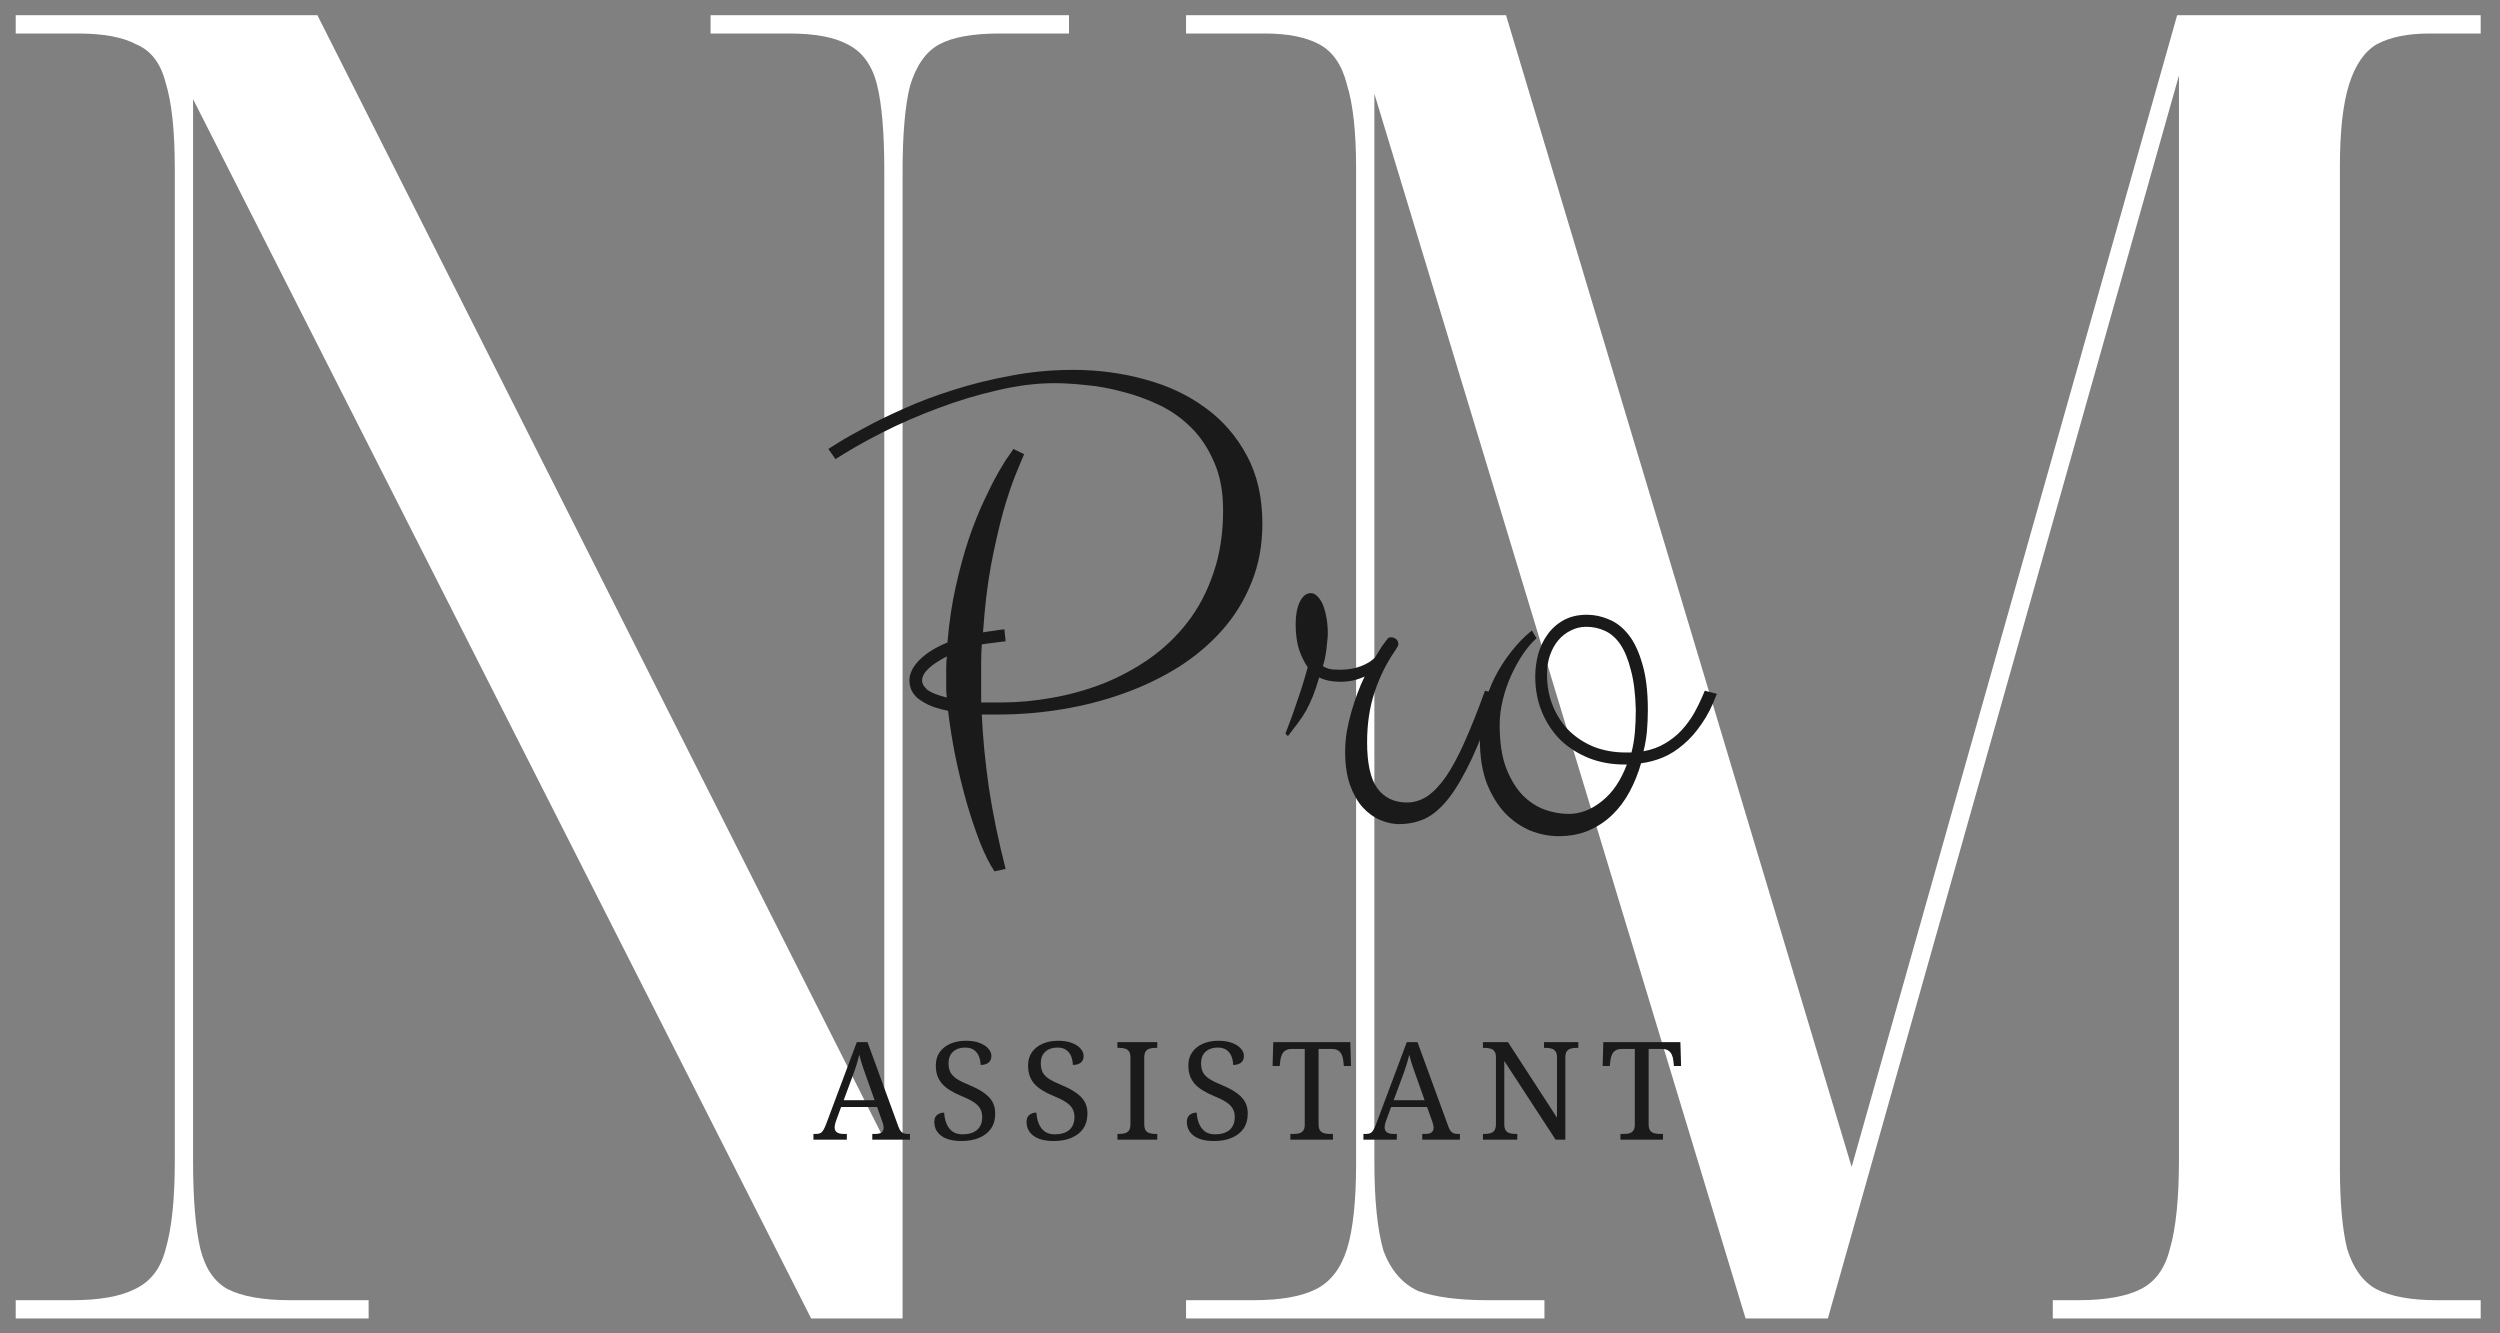
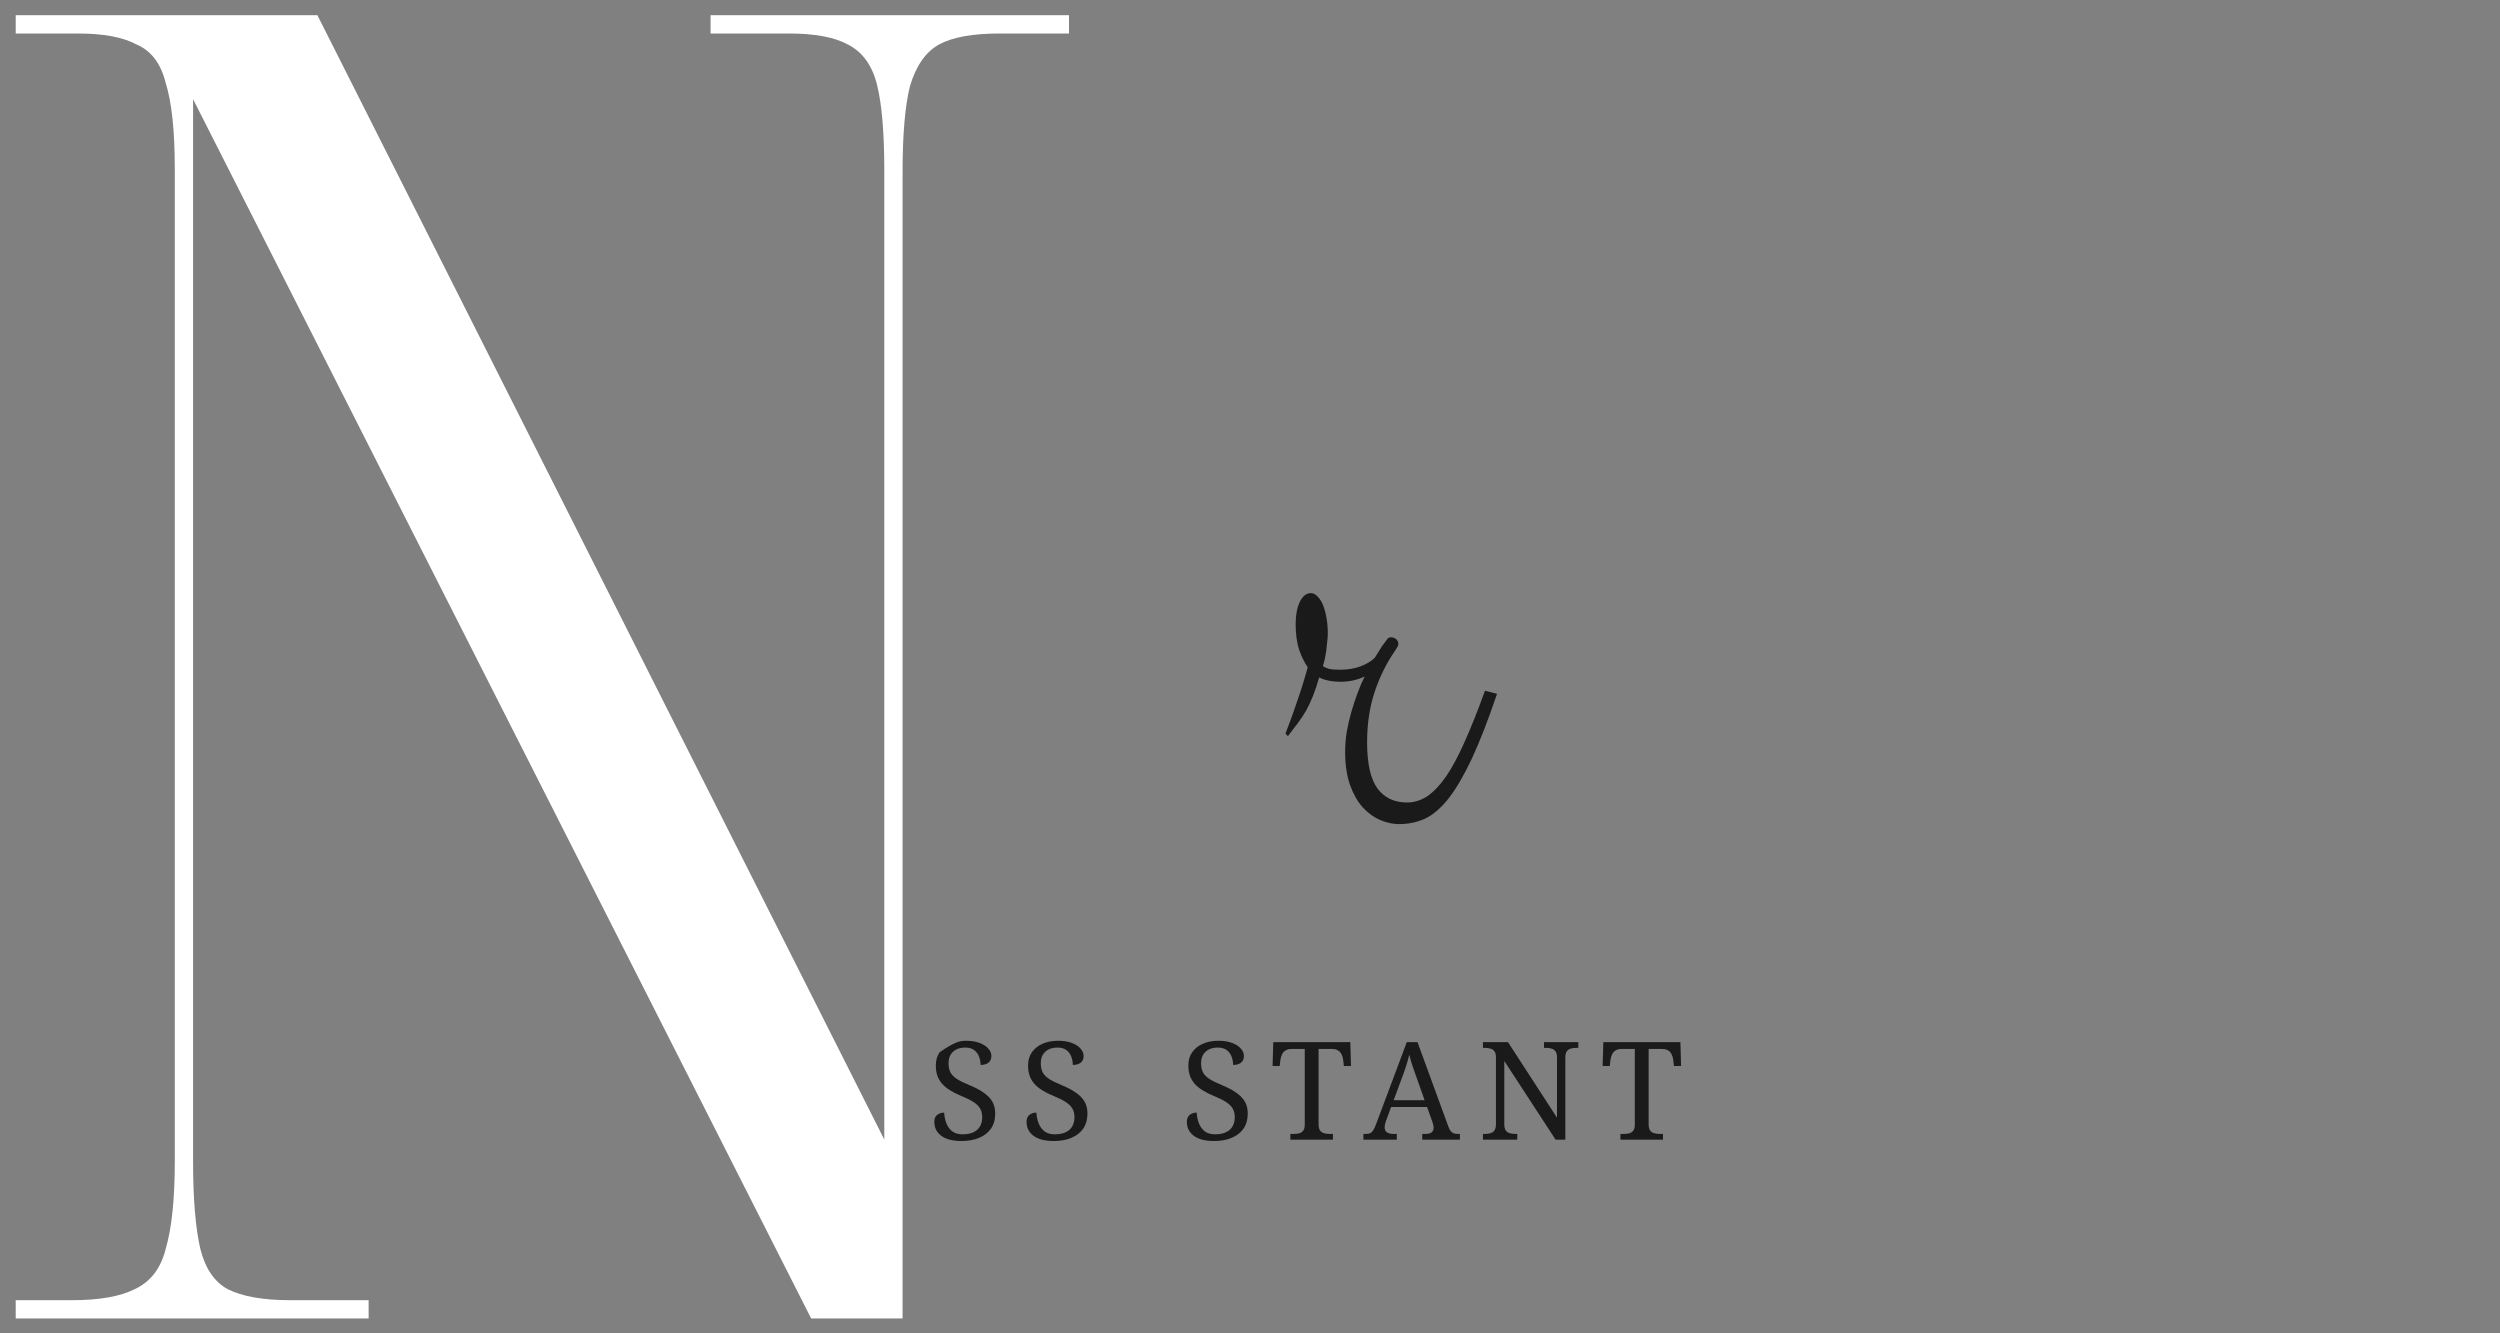
<svg xmlns="http://www.w3.org/2000/svg" width="120" height="64" viewBox="0 0 120 64" fill="none">
  <rect x="0" y="0" width="120" height="64" fill="#808080" stroke="none" />
  <g clip-path="url(#clip0_484_520)">
    <path d="M0.754 63.285V62.409H3.475C4.762 62.409 5.757 62.234 6.459 61.883C7.22 61.533 7.717 60.89 7.951 59.956C8.244 58.963 8.39 57.561 8.39 55.751V8.091C8.39 6.28 8.244 4.908 7.951 3.973C7.717 3.039 7.249 2.425 6.547 2.133C5.903 1.783 4.967 1.608 3.738 1.608H0.754V0.731H15.236L42.446 54.699V8.178C42.446 6.368 42.329 4.995 42.095 4.061C41.861 3.126 41.393 2.484 40.691 2.133C40.047 1.783 39.111 1.608 37.882 1.608H34.108V0.731H51.312V1.608H47.976C46.688 1.608 45.723 1.783 45.079 2.133C44.436 2.484 43.968 3.155 43.675 4.148C43.441 5.083 43.324 6.455 43.324 8.266V63.285H38.935L9.268 4.761V55.751C9.268 57.561 9.385 58.963 9.619 59.956C9.853 60.89 10.292 61.533 10.936 61.883C11.638 62.234 12.633 62.409 13.92 62.409H17.694V63.285H0.754Z" fill="white" />
-     <path d="M56.93 63.285V62.409H60.177C61.465 62.409 62.459 62.234 63.161 61.883C63.864 61.533 64.361 60.89 64.654 59.956C64.946 59.021 65.093 57.649 65.093 55.838V8.091C65.093 6.338 64.946 4.995 64.654 4.061C64.419 3.126 63.981 2.484 63.337 2.133C62.693 1.783 61.816 1.608 60.704 1.608H56.93V0.731H72.29L88.879 56.013L104.503 0.731H119.073V1.608H116.616C115.562 1.608 114.714 1.783 114.07 2.133C113.485 2.484 113.046 3.126 112.753 4.061C112.461 4.995 112.315 6.309 112.315 8.003V56.013C112.315 57.707 112.432 59.021 112.666 59.956C112.958 60.89 113.426 61.533 114.07 61.883C114.772 62.234 115.738 62.409 116.967 62.409H119.073V63.285H98.534V62.409H99.763C101.05 62.409 102.045 62.234 102.747 61.883C103.45 61.533 103.918 60.89 104.152 59.956C104.444 58.963 104.59 57.532 104.59 55.663V3.623L87.738 63.285H83.788L65.97 4.499V55.751C65.97 57.619 66.117 59.051 66.409 60.044C66.76 60.978 67.316 61.62 68.077 61.971C68.896 62.263 70.008 62.409 71.412 62.409H74.133V63.285H56.93Z" fill="white" />
-     <path d="M39.045 54.704V54.429H39.17C39.257 54.429 39.328 54.415 39.38 54.389C39.432 54.363 39.481 54.313 39.525 54.239C39.568 54.164 39.617 54.057 39.669 53.917L41.127 50.022H41.64L43.125 54.081C43.16 54.173 43.197 54.245 43.236 54.297C43.276 54.345 43.324 54.38 43.381 54.402C43.438 54.42 43.508 54.429 43.591 54.429H43.677V54.704H41.87V54.429H42.021C42.152 54.429 42.251 54.404 42.317 54.356C42.382 54.304 42.415 54.223 42.415 54.114C42.415 54.088 42.413 54.064 42.409 54.042C42.404 54.015 42.398 53.989 42.389 53.963C42.385 53.932 42.376 53.902 42.363 53.871L42.1 53.137H40.372L40.122 53.825C40.109 53.86 40.098 53.895 40.09 53.93C40.081 53.965 40.074 53.998 40.07 54.029C40.066 54.055 40.063 54.081 40.063 54.107C40.063 54.217 40.098 54.297 40.168 54.35C40.243 54.402 40.352 54.429 40.497 54.429H40.648V54.704H39.045ZM40.497 52.809H41.981L41.574 51.661C41.531 51.53 41.487 51.406 41.443 51.287C41.403 51.169 41.366 51.056 41.331 50.947C41.301 50.837 41.272 50.73 41.246 50.625C41.228 50.704 41.209 50.78 41.187 50.855C41.169 50.929 41.147 51.006 41.121 51.084C41.099 51.159 41.073 51.239 41.042 51.327C41.016 51.41 40.983 51.502 40.944 51.602L40.497 52.809Z" fill="#1A1A1A" />
-     <path d="M46.154 54.769C45.94 54.769 45.749 54.748 45.583 54.704C45.42 54.66 45.285 54.597 45.175 54.514C45.066 54.431 44.982 54.332 44.926 54.219C44.873 54.105 44.847 53.98 44.847 53.845C44.847 53.757 44.864 53.681 44.899 53.615C44.939 53.55 44.993 53.499 45.064 53.465C45.134 53.425 45.219 53.406 45.32 53.406C45.328 53.585 45.364 53.755 45.425 53.917C45.486 54.074 45.58 54.203 45.708 54.304C45.835 54.4 46.001 54.448 46.207 54.448C46.5 54.448 46.73 54.378 46.897 54.238C47.063 54.094 47.146 53.889 47.146 53.622C47.146 53.46 47.113 53.325 47.048 53.215C46.986 53.102 46.881 52.997 46.732 52.9C46.588 52.804 46.386 52.704 46.128 52.599C45.926 52.516 45.749 52.426 45.596 52.33C45.442 52.234 45.316 52.129 45.215 52.015C45.119 51.901 45.044 51.773 44.991 51.628C44.943 51.484 44.919 51.322 44.919 51.143C44.919 50.894 44.98 50.682 45.103 50.507C45.23 50.328 45.401 50.192 45.615 50.1C45.835 50.004 46.082 49.956 46.358 49.956C46.62 49.956 46.842 49.991 47.021 50.061C47.206 50.131 47.346 50.223 47.442 50.337C47.538 50.446 47.587 50.564 47.587 50.69C47.587 50.831 47.538 50.938 47.442 51.012C47.35 51.082 47.225 51.117 47.068 51.117C47.068 50.981 47.043 50.85 46.995 50.723C46.952 50.597 46.875 50.492 46.765 50.409C46.66 50.325 46.516 50.284 46.331 50.284C46.165 50.284 46.02 50.315 45.898 50.376C45.78 50.437 45.688 50.525 45.622 50.638C45.561 50.747 45.53 50.879 45.53 51.032C45.53 51.206 45.561 51.355 45.622 51.477C45.688 51.595 45.795 51.703 45.944 51.799C46.093 51.891 46.295 51.989 46.548 52.094C46.807 52.199 47.026 52.315 47.206 52.441C47.389 52.564 47.53 52.706 47.626 52.868C47.722 53.029 47.77 53.224 47.77 53.451C47.77 53.731 47.705 53.969 47.573 54.166C47.442 54.358 47.254 54.507 47.008 54.612C46.767 54.717 46.483 54.769 46.154 54.769Z" fill="#1A1A1A" />
+     <path d="M46.154 54.769C45.94 54.769 45.749 54.748 45.583 54.704C45.42 54.66 45.285 54.597 45.175 54.514C45.066 54.431 44.982 54.332 44.926 54.219C44.873 54.105 44.847 53.98 44.847 53.845C44.847 53.757 44.864 53.681 44.899 53.615C44.939 53.55 44.993 53.499 45.064 53.465C45.134 53.425 45.219 53.406 45.32 53.406C45.328 53.585 45.364 53.755 45.425 53.917C45.486 54.074 45.58 54.203 45.708 54.304C45.835 54.4 46.001 54.448 46.207 54.448C46.5 54.448 46.73 54.378 46.897 54.238C47.063 54.094 47.146 53.889 47.146 53.622C47.146 53.46 47.113 53.325 47.048 53.215C46.986 53.102 46.881 52.997 46.732 52.9C46.588 52.804 46.386 52.704 46.128 52.599C45.926 52.516 45.749 52.426 45.596 52.33C45.442 52.234 45.316 52.129 45.215 52.015C45.119 51.901 45.044 51.773 44.991 51.628C44.943 51.484 44.919 51.322 44.919 51.143C44.919 50.894 44.98 50.682 45.103 50.507C45.835 50.004 46.082 49.956 46.358 49.956C46.62 49.956 46.842 49.991 47.021 50.061C47.206 50.131 47.346 50.223 47.442 50.337C47.538 50.446 47.587 50.564 47.587 50.69C47.587 50.831 47.538 50.938 47.442 51.012C47.35 51.082 47.225 51.117 47.068 51.117C47.068 50.981 47.043 50.85 46.995 50.723C46.952 50.597 46.875 50.492 46.765 50.409C46.66 50.325 46.516 50.284 46.331 50.284C46.165 50.284 46.02 50.315 45.898 50.376C45.78 50.437 45.688 50.525 45.622 50.638C45.561 50.747 45.53 50.879 45.53 51.032C45.53 51.206 45.561 51.355 45.622 51.477C45.688 51.595 45.795 51.703 45.944 51.799C46.093 51.891 46.295 51.989 46.548 52.094C46.807 52.199 47.026 52.315 47.206 52.441C47.389 52.564 47.53 52.706 47.626 52.868C47.722 53.029 47.77 53.224 47.77 53.451C47.77 53.731 47.705 53.969 47.573 54.166C47.442 54.358 47.254 54.507 47.008 54.612C46.767 54.717 46.483 54.769 46.154 54.769Z" fill="#1A1A1A" />
    <path d="M50.582 54.769C50.367 54.769 50.177 54.748 50.01 54.704C49.848 54.66 49.712 54.597 49.603 54.514C49.494 54.431 49.41 54.332 49.353 54.219C49.301 54.105 49.274 53.98 49.274 53.845C49.274 53.757 49.292 53.681 49.327 53.615C49.367 53.55 49.421 53.499 49.491 53.465C49.561 53.425 49.647 53.406 49.748 53.406C49.756 53.585 49.791 53.755 49.853 53.917C49.914 54.074 50.008 54.203 50.135 54.304C50.262 54.4 50.429 54.448 50.635 54.448C50.928 54.448 51.158 54.378 51.324 54.238C51.491 54.094 51.574 53.889 51.574 53.622C51.574 53.46 51.541 53.325 51.475 53.215C51.414 53.102 51.309 52.997 51.16 52.9C51.016 52.804 50.814 52.704 50.556 52.599C50.354 52.516 50.177 52.426 50.023 52.33C49.87 52.234 49.743 52.129 49.642 52.015C49.546 51.901 49.471 51.773 49.419 51.628C49.371 51.484 49.347 51.322 49.347 51.143C49.347 50.894 49.408 50.682 49.531 50.507C49.658 50.328 49.829 50.192 50.043 50.1C50.262 50.004 50.51 49.956 50.786 49.956C51.048 49.956 51.27 49.991 51.449 50.061C51.633 50.131 51.773 50.223 51.87 50.337C51.966 50.446 52.014 50.564 52.014 50.69C52.014 50.831 51.966 50.938 51.87 51.012C51.778 51.082 51.653 51.117 51.495 51.117C51.495 50.981 51.471 50.85 51.423 50.723C51.379 50.597 51.302 50.492 51.193 50.409C51.088 50.325 50.943 50.284 50.759 50.284C50.593 50.284 50.448 50.315 50.326 50.376C50.208 50.437 50.115 50.525 50.05 50.638C49.988 50.747 49.958 50.879 49.958 51.032C49.958 51.206 49.988 51.355 50.05 51.477C50.115 51.595 50.223 51.703 50.372 51.799C50.521 51.891 50.722 51.989 50.976 52.094C51.234 52.199 51.453 52.315 51.633 52.441C51.817 52.564 51.957 52.706 52.053 52.868C52.15 53.029 52.198 53.224 52.198 53.451C52.198 53.731 52.132 53.969 52.001 54.166C51.87 54.358 51.681 54.507 51.436 54.612C51.195 54.717 50.91 54.769 50.582 54.769Z" fill="#1A1A1A" />
-     <path d="M53.637 54.704V54.429H53.722C53.823 54.429 53.913 54.418 53.991 54.396C54.075 54.374 54.14 54.33 54.188 54.265C54.237 54.195 54.261 54.092 54.261 53.956V50.769C54.261 50.629 54.237 50.527 54.188 50.461C54.14 50.396 54.075 50.352 53.991 50.33C53.913 50.308 53.823 50.297 53.722 50.297H53.637V50.022H55.548V50.297H55.463C55.367 50.297 55.277 50.308 55.194 50.33C55.11 50.352 55.045 50.396 54.996 50.461C54.949 50.527 54.924 50.629 54.924 50.769V53.956C54.924 54.092 54.949 54.195 54.996 54.265C55.045 54.33 55.11 54.374 55.194 54.396C55.277 54.418 55.367 54.429 55.463 54.429H55.548V54.704H53.637Z" fill="#1A1A1A" />
    <path d="M58.276 54.769C58.061 54.769 57.871 54.748 57.705 54.704C57.543 54.66 57.407 54.597 57.297 54.514C57.188 54.431 57.105 54.332 57.048 54.219C56.995 54.105 56.969 53.98 56.969 53.845C56.969 53.757 56.986 53.681 57.021 53.615C57.061 53.55 57.115 53.499 57.185 53.465C57.256 53.425 57.341 53.406 57.442 53.406C57.45 53.585 57.486 53.755 57.547 53.917C57.608 54.074 57.702 54.203 57.829 54.304C57.956 54.4 58.123 54.448 58.328 54.448C58.622 54.448 58.852 54.378 59.018 54.238C59.185 54.094 59.268 53.889 59.268 53.622C59.268 53.46 59.235 53.325 59.17 53.215C59.108 53.102 59.003 52.997 58.854 52.9C58.71 52.804 58.508 52.704 58.25 52.599C58.048 52.516 57.871 52.426 57.718 52.33C57.565 52.234 57.437 52.129 57.337 52.015C57.24 51.901 57.166 51.773 57.113 51.628C57.065 51.484 57.041 51.322 57.041 51.143C57.041 50.894 57.102 50.682 57.225 50.507C57.352 50.328 57.523 50.192 57.737 50.1C57.956 50.004 58.204 49.956 58.48 49.956C58.743 49.956 58.964 49.991 59.143 50.061C59.327 50.131 59.467 50.223 59.564 50.337C59.66 50.446 59.708 50.564 59.708 50.69C59.708 50.831 59.66 50.938 59.564 51.012C59.472 51.082 59.347 51.117 59.189 51.117C59.189 50.981 59.165 50.85 59.117 50.723C59.073 50.597 58.997 50.492 58.887 50.409C58.782 50.325 58.637 50.284 58.453 50.284C58.287 50.284 58.143 50.315 58.02 50.376C57.901 50.437 57.809 50.525 57.744 50.638C57.683 50.747 57.652 50.879 57.652 51.032C57.652 51.206 57.683 51.355 57.744 51.477C57.809 51.595 57.917 51.703 58.066 51.799C58.215 51.891 58.416 51.989 58.67 52.094C58.928 52.199 59.148 52.315 59.327 52.441C59.511 52.564 59.651 52.706 59.748 52.868C59.844 53.029 59.892 53.224 59.892 53.451C59.892 53.731 59.827 53.969 59.695 54.166C59.564 54.358 59.376 54.507 59.13 54.612C58.889 54.717 58.605 54.769 58.276 54.769Z" fill="#1A1A1A" />
    <path d="M61.938 54.704V54.429H62.089C62.185 54.429 62.273 54.42 62.352 54.402C62.435 54.38 62.501 54.339 62.549 54.278C62.601 54.212 62.628 54.116 62.628 53.989V50.35H61.997C61.87 50.35 61.769 50.376 61.695 50.428C61.621 50.476 61.566 50.542 61.531 50.625C61.496 50.704 61.472 50.791 61.458 50.888L61.425 51.169H61.084L61.117 50.022H64.815L64.848 51.169H64.507L64.474 50.888C64.465 50.791 64.441 50.704 64.402 50.625C64.367 50.542 64.312 50.476 64.237 50.428C64.163 50.376 64.06 50.35 63.928 50.35H63.291V53.956C63.291 54.092 63.316 54.195 63.364 54.265C63.412 54.33 63.477 54.374 63.561 54.396C63.644 54.418 63.734 54.429 63.83 54.429H63.981V54.704H61.938Z" fill="#1A1A1A" />
    <path d="M65.444 54.704V54.429H65.569C65.657 54.429 65.727 54.415 65.779 54.389C65.832 54.363 65.88 54.313 65.924 54.239C65.968 54.164 66.016 54.057 66.068 53.917L67.527 50.022H68.039L69.524 54.081C69.559 54.173 69.596 54.245 69.636 54.297C69.675 54.345 69.724 54.38 69.781 54.402C69.837 54.42 69.907 54.429 69.991 54.429H70.076V54.704H68.269V54.429H68.42C68.552 54.429 68.65 54.404 68.716 54.356C68.782 54.304 68.815 54.223 68.815 54.114C68.815 54.088 68.813 54.064 68.808 54.042C68.804 54.015 68.797 53.989 68.788 53.963C68.784 53.932 68.775 53.902 68.762 53.871L68.499 53.137H66.772L66.522 53.825C66.509 53.86 66.498 53.895 66.489 53.93C66.48 53.965 66.474 53.998 66.469 54.029C66.465 54.055 66.463 54.081 66.463 54.107C66.463 54.217 66.498 54.297 66.568 54.35C66.642 54.402 66.752 54.429 66.896 54.429H67.047V54.704H65.444ZM66.896 52.809H68.381L67.974 51.661C67.93 51.53 67.886 51.406 67.842 51.287C67.803 51.169 67.766 51.056 67.73 50.947C67.7 50.837 67.671 50.73 67.645 50.625C67.628 50.704 67.608 50.78 67.586 50.855C67.569 50.929 67.547 51.006 67.52 51.084C67.498 51.159 67.472 51.239 67.441 51.327C67.415 51.41 67.382 51.502 67.343 51.602L66.896 52.809Z" fill="#1A1A1A" />
    <path d="M71.181 54.704V54.429H71.266C71.367 54.429 71.457 54.418 71.535 54.396C71.619 54.374 71.684 54.33 71.732 54.265C71.781 54.195 71.805 54.092 71.805 53.956V50.743C71.805 50.612 71.778 50.516 71.726 50.455C71.678 50.389 71.612 50.348 71.529 50.33C71.45 50.308 71.362 50.297 71.266 50.297H71.181V50.022H72.383L74.735 53.648V50.743C74.735 50.612 74.709 50.516 74.656 50.455C74.608 50.389 74.542 50.348 74.459 50.33C74.38 50.308 74.292 50.297 74.196 50.297H74.111V50.022H75.76V50.297H75.674C75.578 50.297 75.488 50.308 75.405 50.33C75.322 50.352 75.256 50.396 75.208 50.461C75.16 50.527 75.136 50.629 75.136 50.769V54.704H74.669L72.206 50.927V53.956C72.206 54.092 72.23 54.195 72.278 54.265C72.326 54.33 72.392 54.374 72.475 54.396C72.558 54.418 72.648 54.429 72.744 54.429H72.829V54.704H71.181Z" fill="#1A1A1A" />
    <path d="M77.781 54.704V54.429H77.932C78.029 54.429 78.116 54.42 78.195 54.402C78.278 54.38 78.344 54.339 78.392 54.278C78.445 54.212 78.471 54.116 78.471 53.989V50.35H77.84C77.713 50.35 77.612 50.376 77.538 50.428C77.463 50.476 77.409 50.542 77.374 50.625C77.339 50.704 77.315 50.791 77.301 50.888L77.269 51.169H76.927L76.96 50.022H80.659L80.692 51.169H80.35L80.317 50.888C80.308 50.791 80.284 50.704 80.245 50.625C80.21 50.542 80.155 50.476 80.08 50.428C80.006 50.376 79.903 50.35 79.772 50.35H79.134V53.956C79.134 54.092 79.158 54.195 79.207 54.265C79.255 54.33 79.321 54.374 79.404 54.396C79.487 54.418 79.577 54.429 79.673 54.429H79.824V54.704H77.781Z" fill="#1A1A1A" />
-     <path d="M47.735 41.825C47.507 41.489 47.275 41.025 47.037 40.432C46.809 39.839 46.591 39.187 46.384 38.475C46.186 37.764 46.008 37.028 45.849 36.267C45.701 35.506 45.587 34.79 45.508 34.118C45.112 34.039 44.79 33.94 44.542 33.821C44.305 33.703 44.117 33.579 43.978 33.451C43.849 33.312 43.76 33.174 43.711 33.036C43.671 32.898 43.651 32.774 43.651 32.665C43.651 32.329 43.815 31.998 44.141 31.672C44.468 31.346 44.914 31.069 45.478 30.842C45.557 29.874 45.691 28.975 45.879 28.145C46.067 27.305 46.275 26.544 46.503 25.862C46.74 25.17 46.983 24.563 47.23 24.039C47.478 23.505 47.705 23.056 47.913 22.69C48.121 22.325 48.294 22.048 48.433 21.86C48.572 21.663 48.641 21.559 48.641 21.549L49.16 21.801C49.071 21.998 48.933 22.329 48.745 22.794C48.557 23.258 48.358 23.851 48.151 24.573C47.953 25.294 47.76 26.139 47.572 27.107C47.394 28.075 47.265 29.157 47.186 30.353C47.354 30.323 47.522 30.299 47.69 30.279C47.859 30.249 48.032 30.225 48.21 30.205L48.27 30.783C48.062 30.803 47.864 30.827 47.676 30.857C47.487 30.877 47.304 30.901 47.126 30.931C47.106 31.218 47.096 31.514 47.096 31.82C47.096 32.127 47.096 32.438 47.096 32.754V33.718H48.062C48.853 33.718 49.666 33.644 50.497 33.495C51.338 33.347 52.155 33.12 52.947 32.813C53.739 32.497 54.482 32.097 55.175 31.613C55.878 31.119 56.491 30.531 57.016 29.849C57.541 29.167 57.951 28.382 58.249 27.492C58.555 26.603 58.709 25.605 58.709 24.498C58.709 23.599 58.565 22.828 58.278 22.186C58.001 21.534 57.635 20.981 57.179 20.526C56.724 20.072 56.204 19.706 55.62 19.429C55.036 19.153 54.442 18.94 53.838 18.792C53.244 18.634 52.665 18.53 52.101 18.481C51.536 18.421 51.041 18.392 50.616 18.392C49.754 18.392 48.844 18.505 47.883 18.733C46.923 18.95 45.973 19.237 45.032 19.592C44.102 19.938 43.206 20.328 42.344 20.763C41.493 21.198 40.746 21.623 40.102 22.038L39.761 21.549C39.8 21.529 39.974 21.42 40.281 21.223C40.597 21.025 41.018 20.788 41.543 20.511C42.067 20.225 42.686 19.923 43.399 19.607C44.122 19.281 44.909 18.985 45.76 18.718C46.621 18.441 47.537 18.214 48.507 18.036C49.477 17.848 50.477 17.754 51.507 17.754C52.715 17.754 53.868 17.908 54.967 18.214C56.066 18.51 57.031 18.965 57.862 19.578C58.694 20.18 59.357 20.946 59.852 21.875C60.347 22.794 60.594 23.881 60.594 25.136C60.594 26.163 60.422 27.102 60.075 27.952C59.738 28.802 59.268 29.567 58.664 30.249C58.07 30.921 57.367 31.514 56.556 32.028C55.744 32.532 54.868 32.952 53.927 33.288C52.987 33.624 52.007 33.876 50.987 34.044C49.967 34.212 48.953 34.296 47.943 34.296H47.126C47.176 35.412 47.29 36.588 47.468 37.823C47.656 39.058 47.923 40.353 48.27 41.707L47.735 41.825ZM44.26 32.665C44.26 32.813 44.344 32.962 44.513 33.11C44.691 33.248 45.003 33.372 45.448 33.48C45.428 33.342 45.418 33.209 45.418 33.08C45.418 32.942 45.418 32.804 45.418 32.665C45.418 32.468 45.418 32.275 45.418 32.087C45.418 31.89 45.428 31.697 45.448 31.509C44.656 31.914 44.26 32.3 44.26 32.665Z" fill="#1A1A1A" />
    <path d="M63.32 32.517C63.221 32.863 63.122 33.159 63.023 33.406C62.924 33.653 62.815 33.886 62.696 34.103C62.577 34.31 62.444 34.513 62.295 34.711C62.157 34.898 61.998 35.106 61.82 35.333L61.701 35.215C61.929 34.632 62.127 34.083 62.295 33.569C62.474 33.056 62.632 32.542 62.77 32.028C62.612 31.801 62.474 31.519 62.355 31.183C62.246 30.837 62.191 30.427 62.191 29.953C62.191 29.528 62.256 29.177 62.384 28.901C62.523 28.614 62.701 28.471 62.919 28.471C63.038 28.471 63.147 28.525 63.245 28.634C63.354 28.742 63.444 28.886 63.513 29.064C63.582 29.241 63.637 29.449 63.676 29.686C63.716 29.913 63.735 30.155 63.735 30.412C63.735 30.531 63.726 30.659 63.706 30.798C63.696 30.936 63.681 31.079 63.661 31.228C63.642 31.366 63.617 31.504 63.587 31.643C63.557 31.771 63.528 31.88 63.498 31.969C63.557 32.018 63.651 32.062 63.78 32.102C63.919 32.132 64.097 32.147 64.315 32.147C64.691 32.147 65.022 32.092 65.31 31.983C65.597 31.875 65.825 31.736 65.993 31.569C66.141 31.331 66.255 31.148 66.334 31.02C66.423 30.892 66.493 30.798 66.542 30.738C66.592 30.669 66.626 30.63 66.646 30.62C66.676 30.6 66.71 30.59 66.75 30.59C66.859 30.59 66.948 30.62 67.017 30.679C67.087 30.738 67.121 30.822 67.121 30.931C67.121 30.961 67.106 31 67.077 31.05C67.047 31.099 67.007 31.163 66.958 31.242C66.542 31.845 66.215 32.507 65.978 33.228C65.74 33.95 65.621 34.75 65.621 35.63C65.621 36.647 65.785 37.384 66.111 37.838C66.448 38.293 66.923 38.52 67.537 38.52C67.874 38.52 68.195 38.421 68.502 38.224C68.809 38.016 69.111 37.7 69.408 37.275C69.705 36.84 70.002 36.287 70.299 35.615C70.606 34.933 70.933 34.113 71.279 33.154L71.858 33.303C71.433 34.558 71.032 35.59 70.655 36.4C70.279 37.201 69.908 37.838 69.542 38.312C69.176 38.777 68.799 39.103 68.413 39.291C68.027 39.468 67.606 39.557 67.151 39.557C66.864 39.557 66.567 39.493 66.26 39.365C65.953 39.236 65.671 39.034 65.414 38.757C65.166 38.481 64.963 38.125 64.805 37.69C64.646 37.245 64.567 36.712 64.567 36.089C64.567 35.783 64.592 35.467 64.641 35.141C64.701 34.805 64.775 34.483 64.864 34.177C64.953 33.861 65.052 33.56 65.161 33.273C65.27 32.977 65.384 32.71 65.503 32.473C65.146 32.641 64.76 32.725 64.344 32.725C63.938 32.725 63.597 32.655 63.32 32.517Z" fill="#1A1A1A" />
-     <path d="M75.296 39.068C75.85 39.068 76.38 38.866 76.885 38.461C77.4 38.056 77.8 37.468 78.088 36.697H77.969C77.355 36.697 76.786 36.593 76.261 36.386C75.746 36.178 75.296 35.892 74.91 35.526C74.534 35.151 74.237 34.706 74.019 34.192C73.801 33.668 73.692 33.095 73.692 32.473C73.692 32.127 73.737 31.776 73.826 31.42C73.925 31.065 74.073 30.748 74.271 30.472C74.469 30.185 74.727 29.953 75.044 29.775C75.36 29.597 75.736 29.508 76.172 29.508C76.528 29.508 76.88 29.582 77.226 29.731C77.573 29.869 77.885 30.111 78.162 30.457C78.439 30.803 78.662 31.272 78.83 31.865C79.008 32.448 79.097 33.189 79.097 34.088C79.097 34.424 79.082 34.76 79.053 35.096C79.023 35.422 78.969 35.743 78.889 36.06C79.275 35.99 79.617 35.867 79.914 35.689C80.221 35.511 80.488 35.299 80.716 35.052C80.954 34.795 81.162 34.508 81.34 34.192C81.518 33.866 81.681 33.52 81.83 33.154L82.409 33.303C82.201 33.866 81.959 34.345 81.681 34.74C81.414 35.136 81.122 35.467 80.805 35.733C80.498 36 80.171 36.208 79.825 36.356C79.488 36.495 79.137 36.588 78.771 36.638C78.632 37.122 78.449 37.576 78.221 38.001C77.993 38.426 77.717 38.797 77.389 39.113C77.063 39.429 76.682 39.681 76.246 39.869C75.821 40.047 75.341 40.136 74.806 40.136C74.361 40.136 73.91 40.047 73.455 39.869C73.009 39.681 72.603 39.4 72.237 39.024C71.881 38.639 71.588 38.159 71.361 37.586C71.143 37.003 71.034 36.311 71.034 35.511C71.034 34.987 71.094 34.474 71.212 33.97C71.341 33.466 71.514 32.992 71.732 32.547C71.96 32.092 72.227 31.672 72.534 31.287C72.841 30.892 73.172 30.551 73.529 30.264L73.752 30.635C73.524 30.842 73.306 31.099 73.098 31.405C72.89 31.712 72.702 32.053 72.534 32.428C72.366 32.794 72.232 33.184 72.133 33.599C72.034 34.004 71.984 34.409 71.984 34.815C71.984 35.615 72.083 36.287 72.281 36.83C72.489 37.374 72.752 37.813 73.068 38.15C73.385 38.476 73.742 38.713 74.138 38.861C74.534 38.999 74.92 39.068 75.296 39.068ZM76.142 30.086C75.875 30.086 75.627 30.146 75.4 30.264C75.172 30.373 74.974 30.526 74.806 30.724C74.637 30.921 74.504 31.159 74.405 31.435C74.306 31.712 74.256 32.018 74.256 32.354C74.256 32.937 74.356 33.461 74.554 33.925C74.751 34.39 75.019 34.785 75.355 35.111C75.702 35.437 76.103 35.689 76.558 35.867C77.013 36.035 77.503 36.119 78.028 36.119H78.311C78.39 35.813 78.444 35.491 78.474 35.156C78.504 34.819 78.518 34.454 78.518 34.059C78.499 33.298 78.419 32.665 78.281 32.161C78.152 31.648 77.984 31.238 77.776 30.931C77.568 30.625 77.32 30.407 77.034 30.279C76.756 30.151 76.459 30.086 76.142 30.086Z" fill="#1A1A1A" />
  </g>
  <defs>
    <clipPath id="clip0_484_520">
      <rect width="120" height="64" fill="white" />
    </clipPath>
  </defs>
</svg>